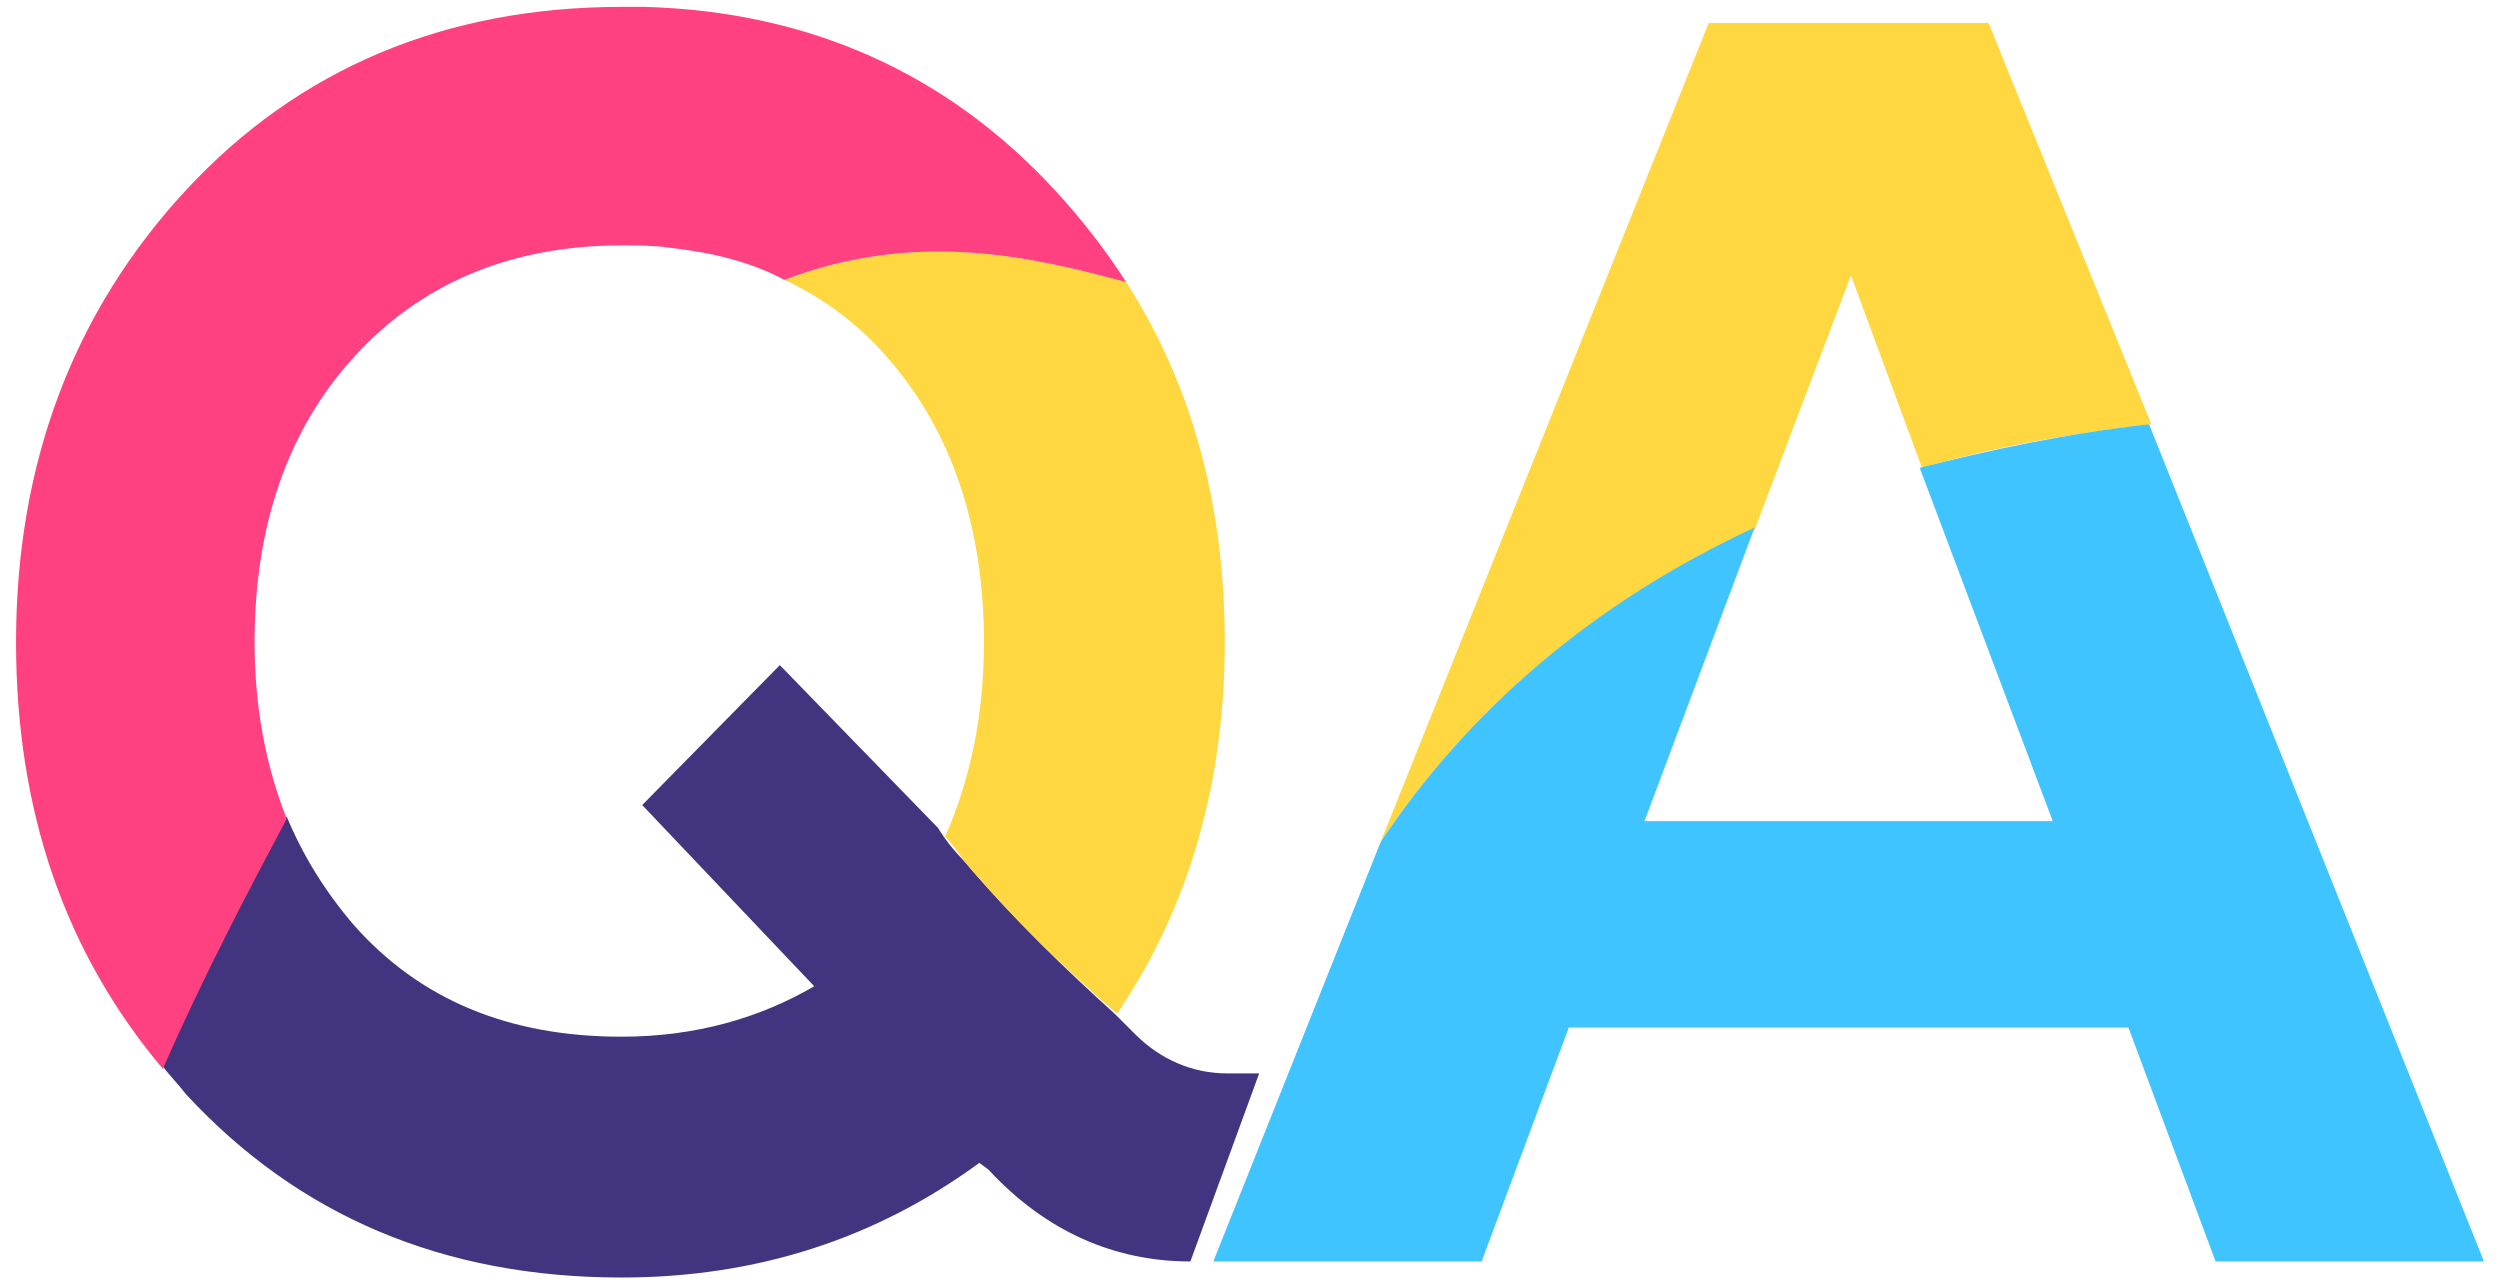
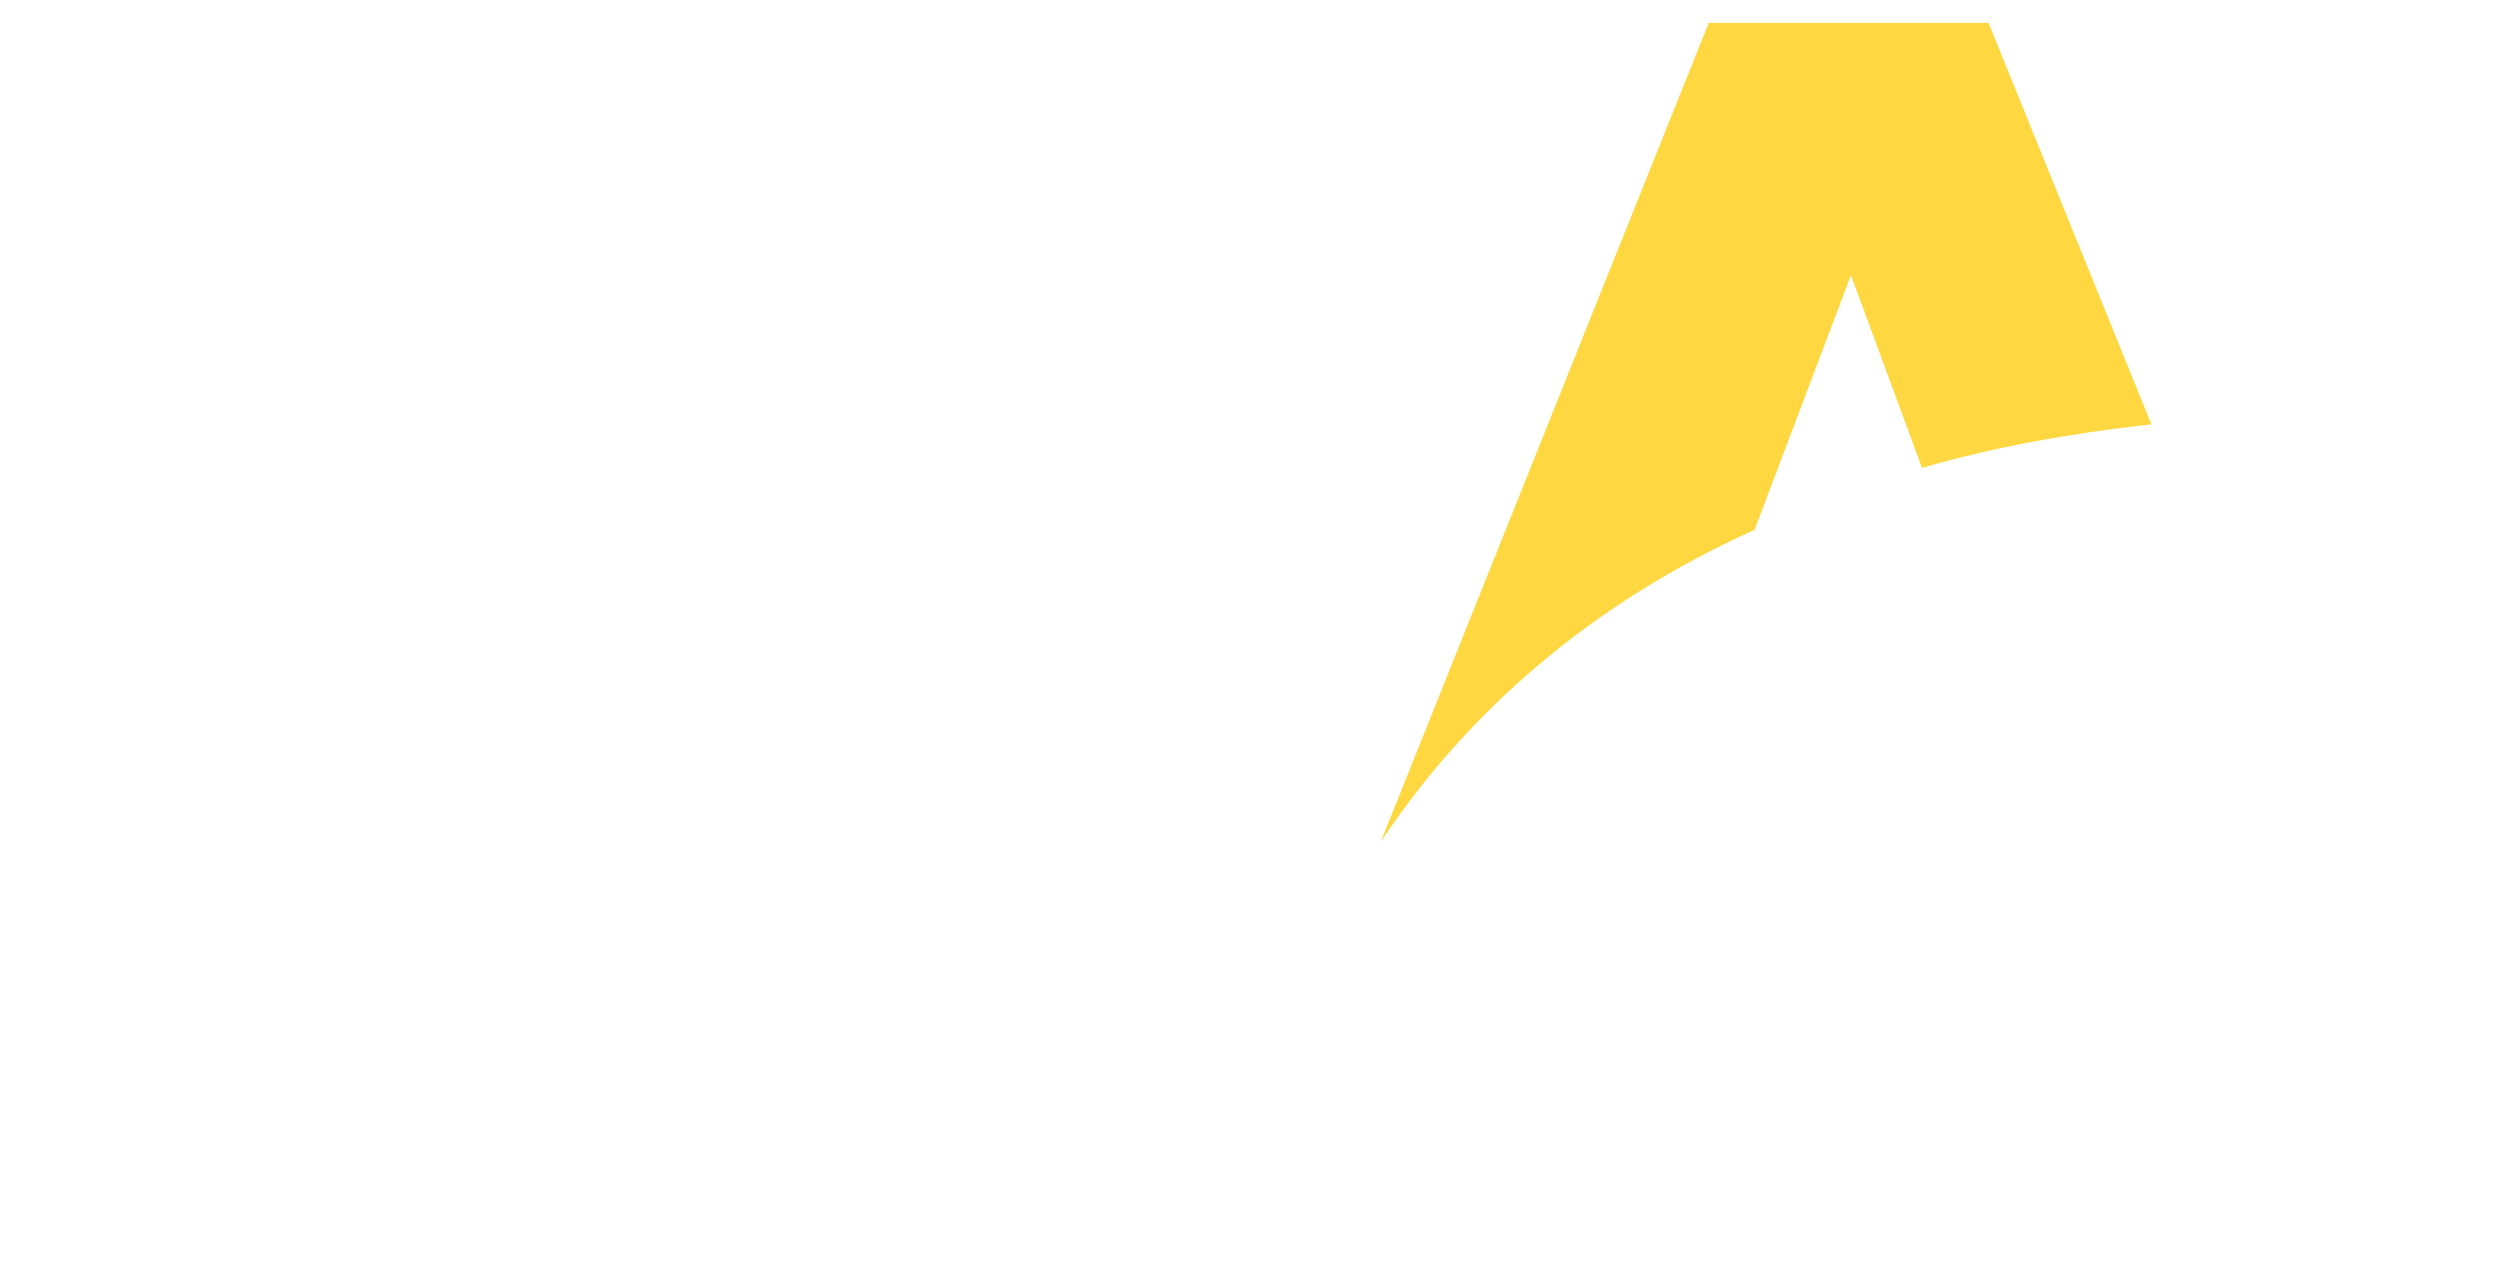
<svg xmlns="http://www.w3.org/2000/svg" enable-background="new 0 0 109 56" height="56" viewBox="0 0 109 56" width="109">
-   <path d="m42 37.5c-.4-.4-.8-.9-1.1-1.4l-6.9-7.1-6 6.1 7.5 7.9c-2.4 1.4-5.2 2.2-8.4 2.2-4.9 0-8.8-1.6-11.7-4.9-1.2-1.4-2.2-3-2.9-4.7-1.8 3.2-3.6 6.8-5.4 10.9.3.4.7.8 1 1.2 4.9 5.3 11.2 8 19 8 5.9 0 11.1-1.7 15.6-5l.4.3c2.5 2.7 5.5 4 8.8 4l3-8.2h-1.4c-1.5 0-2.9-.6-4-1.7l-.9-.9c-2.1-1.9-4.4-4.1-6.6-6.7z" fill="#43347f" />
  <path d="m74.5 1-14.3 35.7c3.8-5.7 9.2-10.4 16.3-13.6l4.2-11.1 3.1 8.4c3.1-.9 6.4-1.5 10-1.9l-7.1-17.5z" fill="#ffd740" />
-   <path d="m49.1 12.3c-4.1-1.1-9.1-2.3-14.9-.1 1.7.8 3.2 1.9 4.5 3.4 2.8 3.2 4.2 7.4 4.2 12.4 0 3.2-.6 6-1.7 8.5l-.3-.4c.4.5.8.9 1.1 1.4 2.2 2.6 4.5 4.8 6.7 6.7 3.2-4.7 4.7-10.2 4.7-16.2 0-5.9-1.4-11.2-4.3-15.7z" fill="#ffd740" />
-   <path d="m46 8.3c-4.7-5.1-10.7-7.8-17.9-8-.3 0-.7 0-1 0-7.7 0-14.1 2.7-19 8s-7.4 11.9-7.4 19.7c0 7.3 2.1 13.5 6.4 18.6 1.8-4.1 3.7-7.7 5.4-10.9-.9-2.3-1.4-4.8-1.4-7.7 0-5 1.4-9.2 4.3-12.4s6.8-4.9 11.7-4.9c.7 0 1.4 0 2.1.1 1.8.2 3.5.6 5 1.4 5.8-2.2 10.8-1 14.9.1-.9-1.4-1.9-2.7-3.1-4z" fill="#ff4081" />
-   <path d="m89.5 35.8h-17.8l4.8-12.8c-7.1 3.3-12.5 8-16.3 13.7l-7.3 18.3h11.7l3.8-10.2h24.4l3.8 10.2h11.7l-14.6-36.5c-3.6.4-6.9 1.1-10 1.9z" fill="#40c4ff" />
</svg>